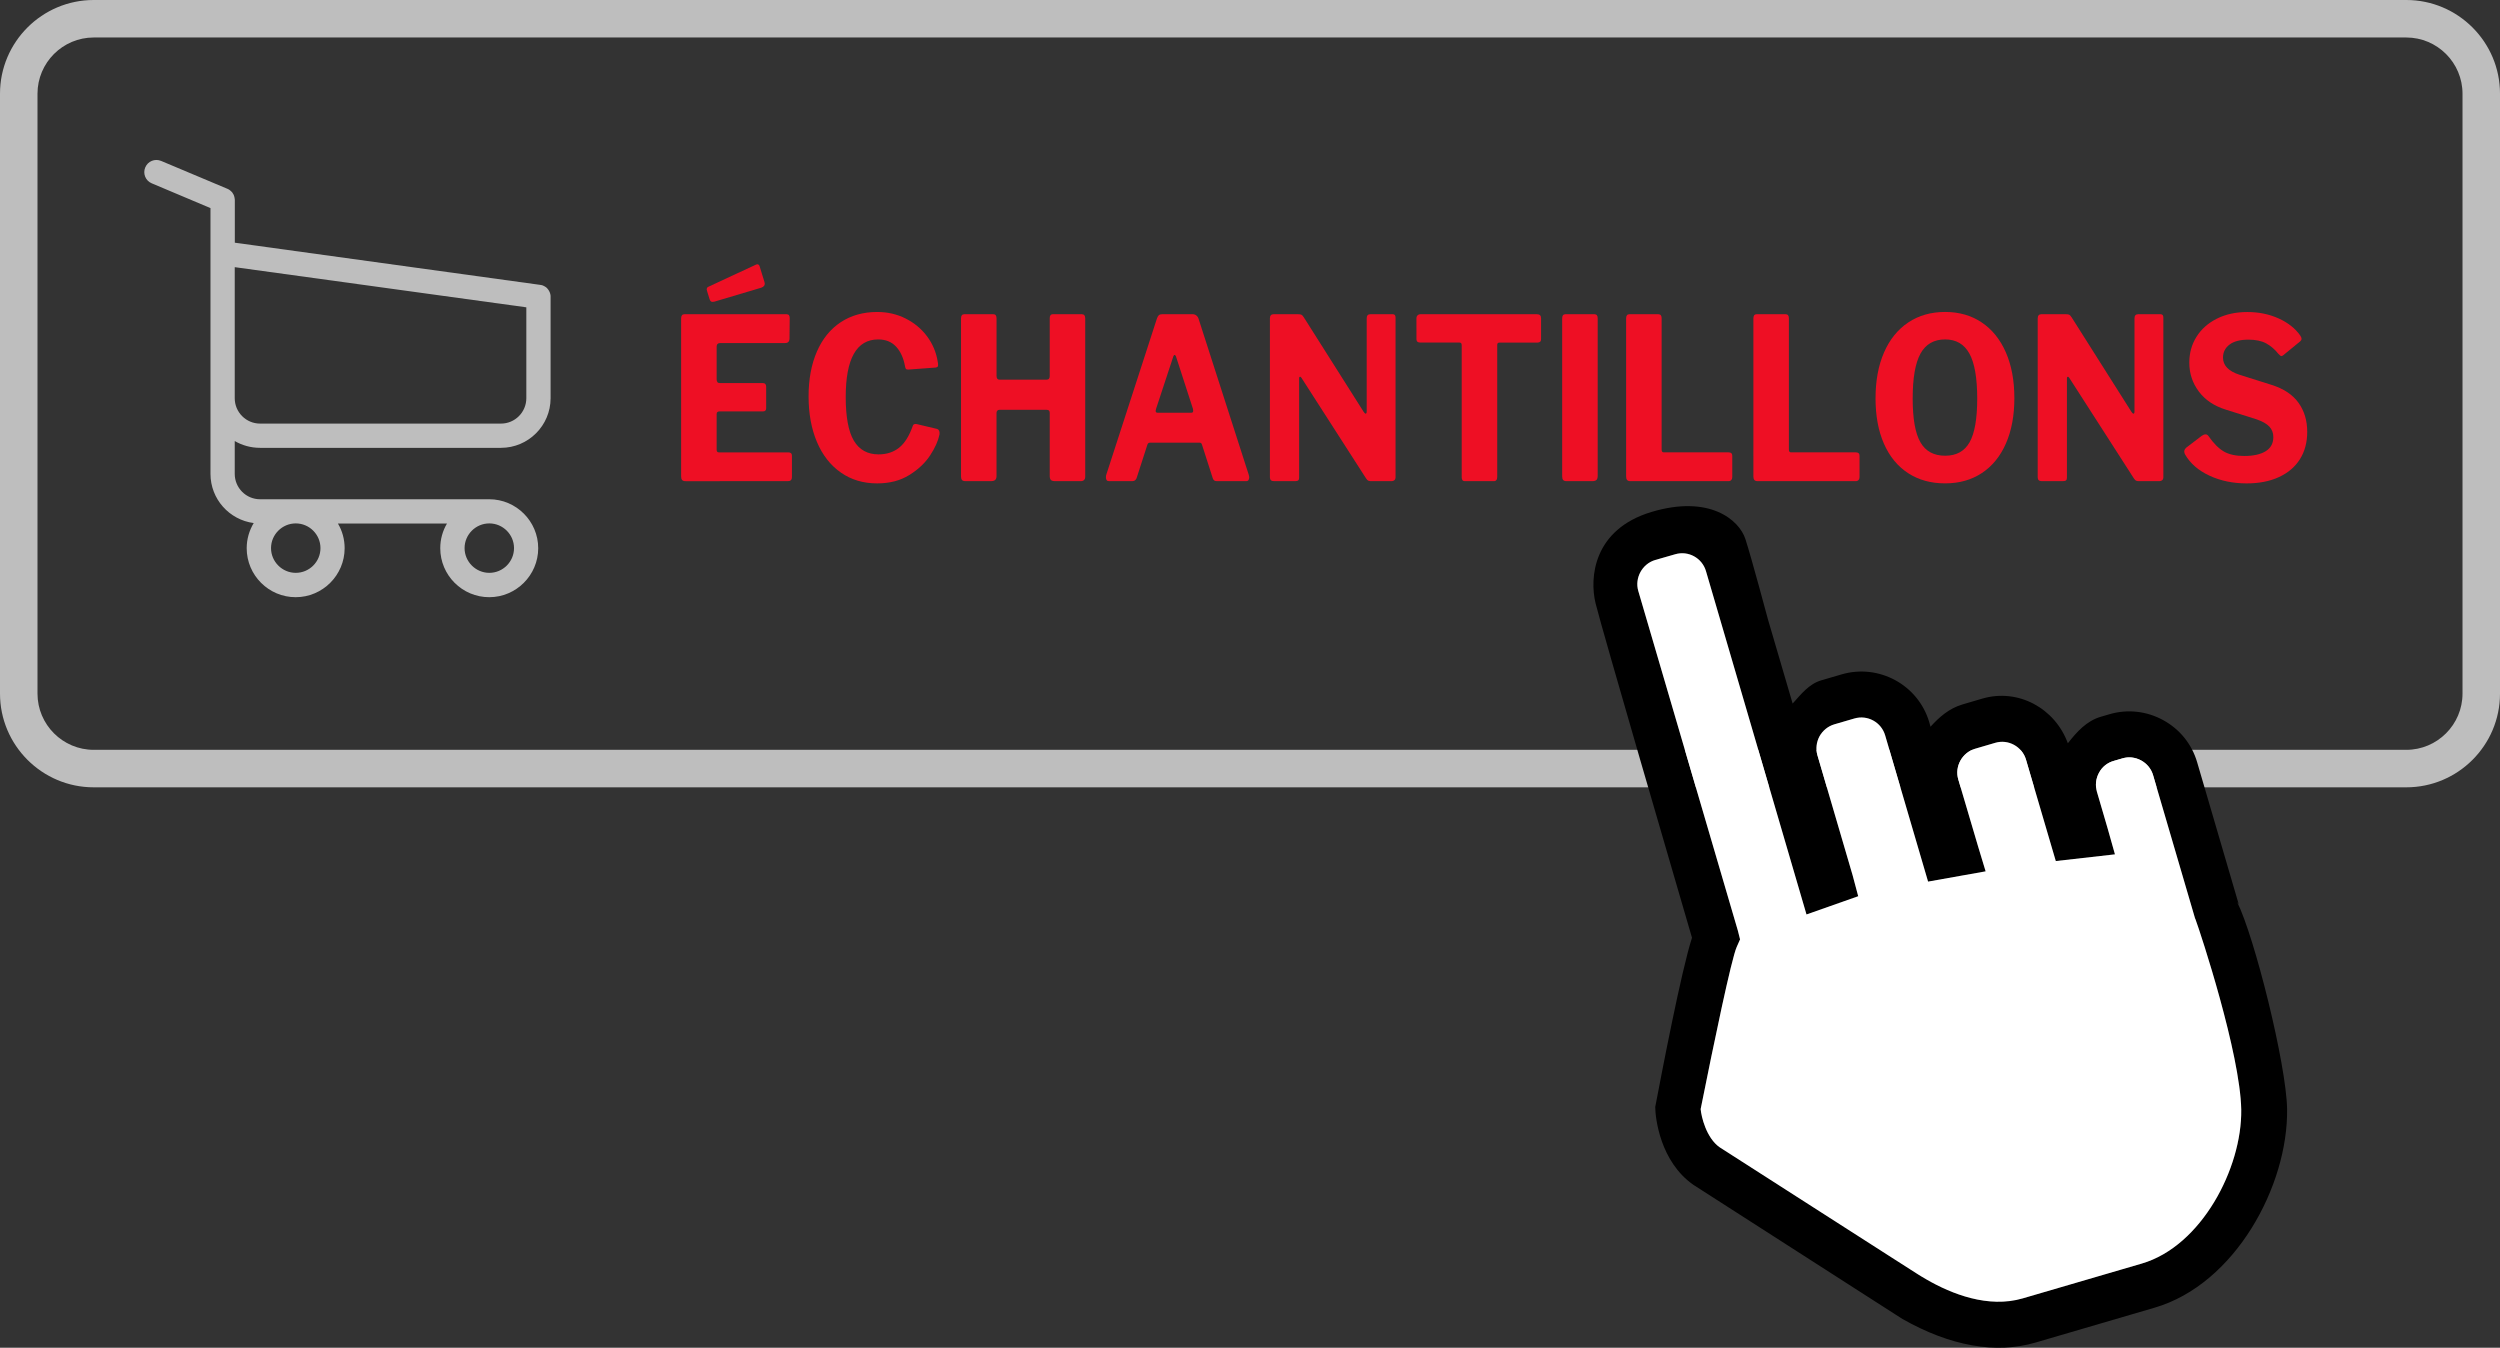
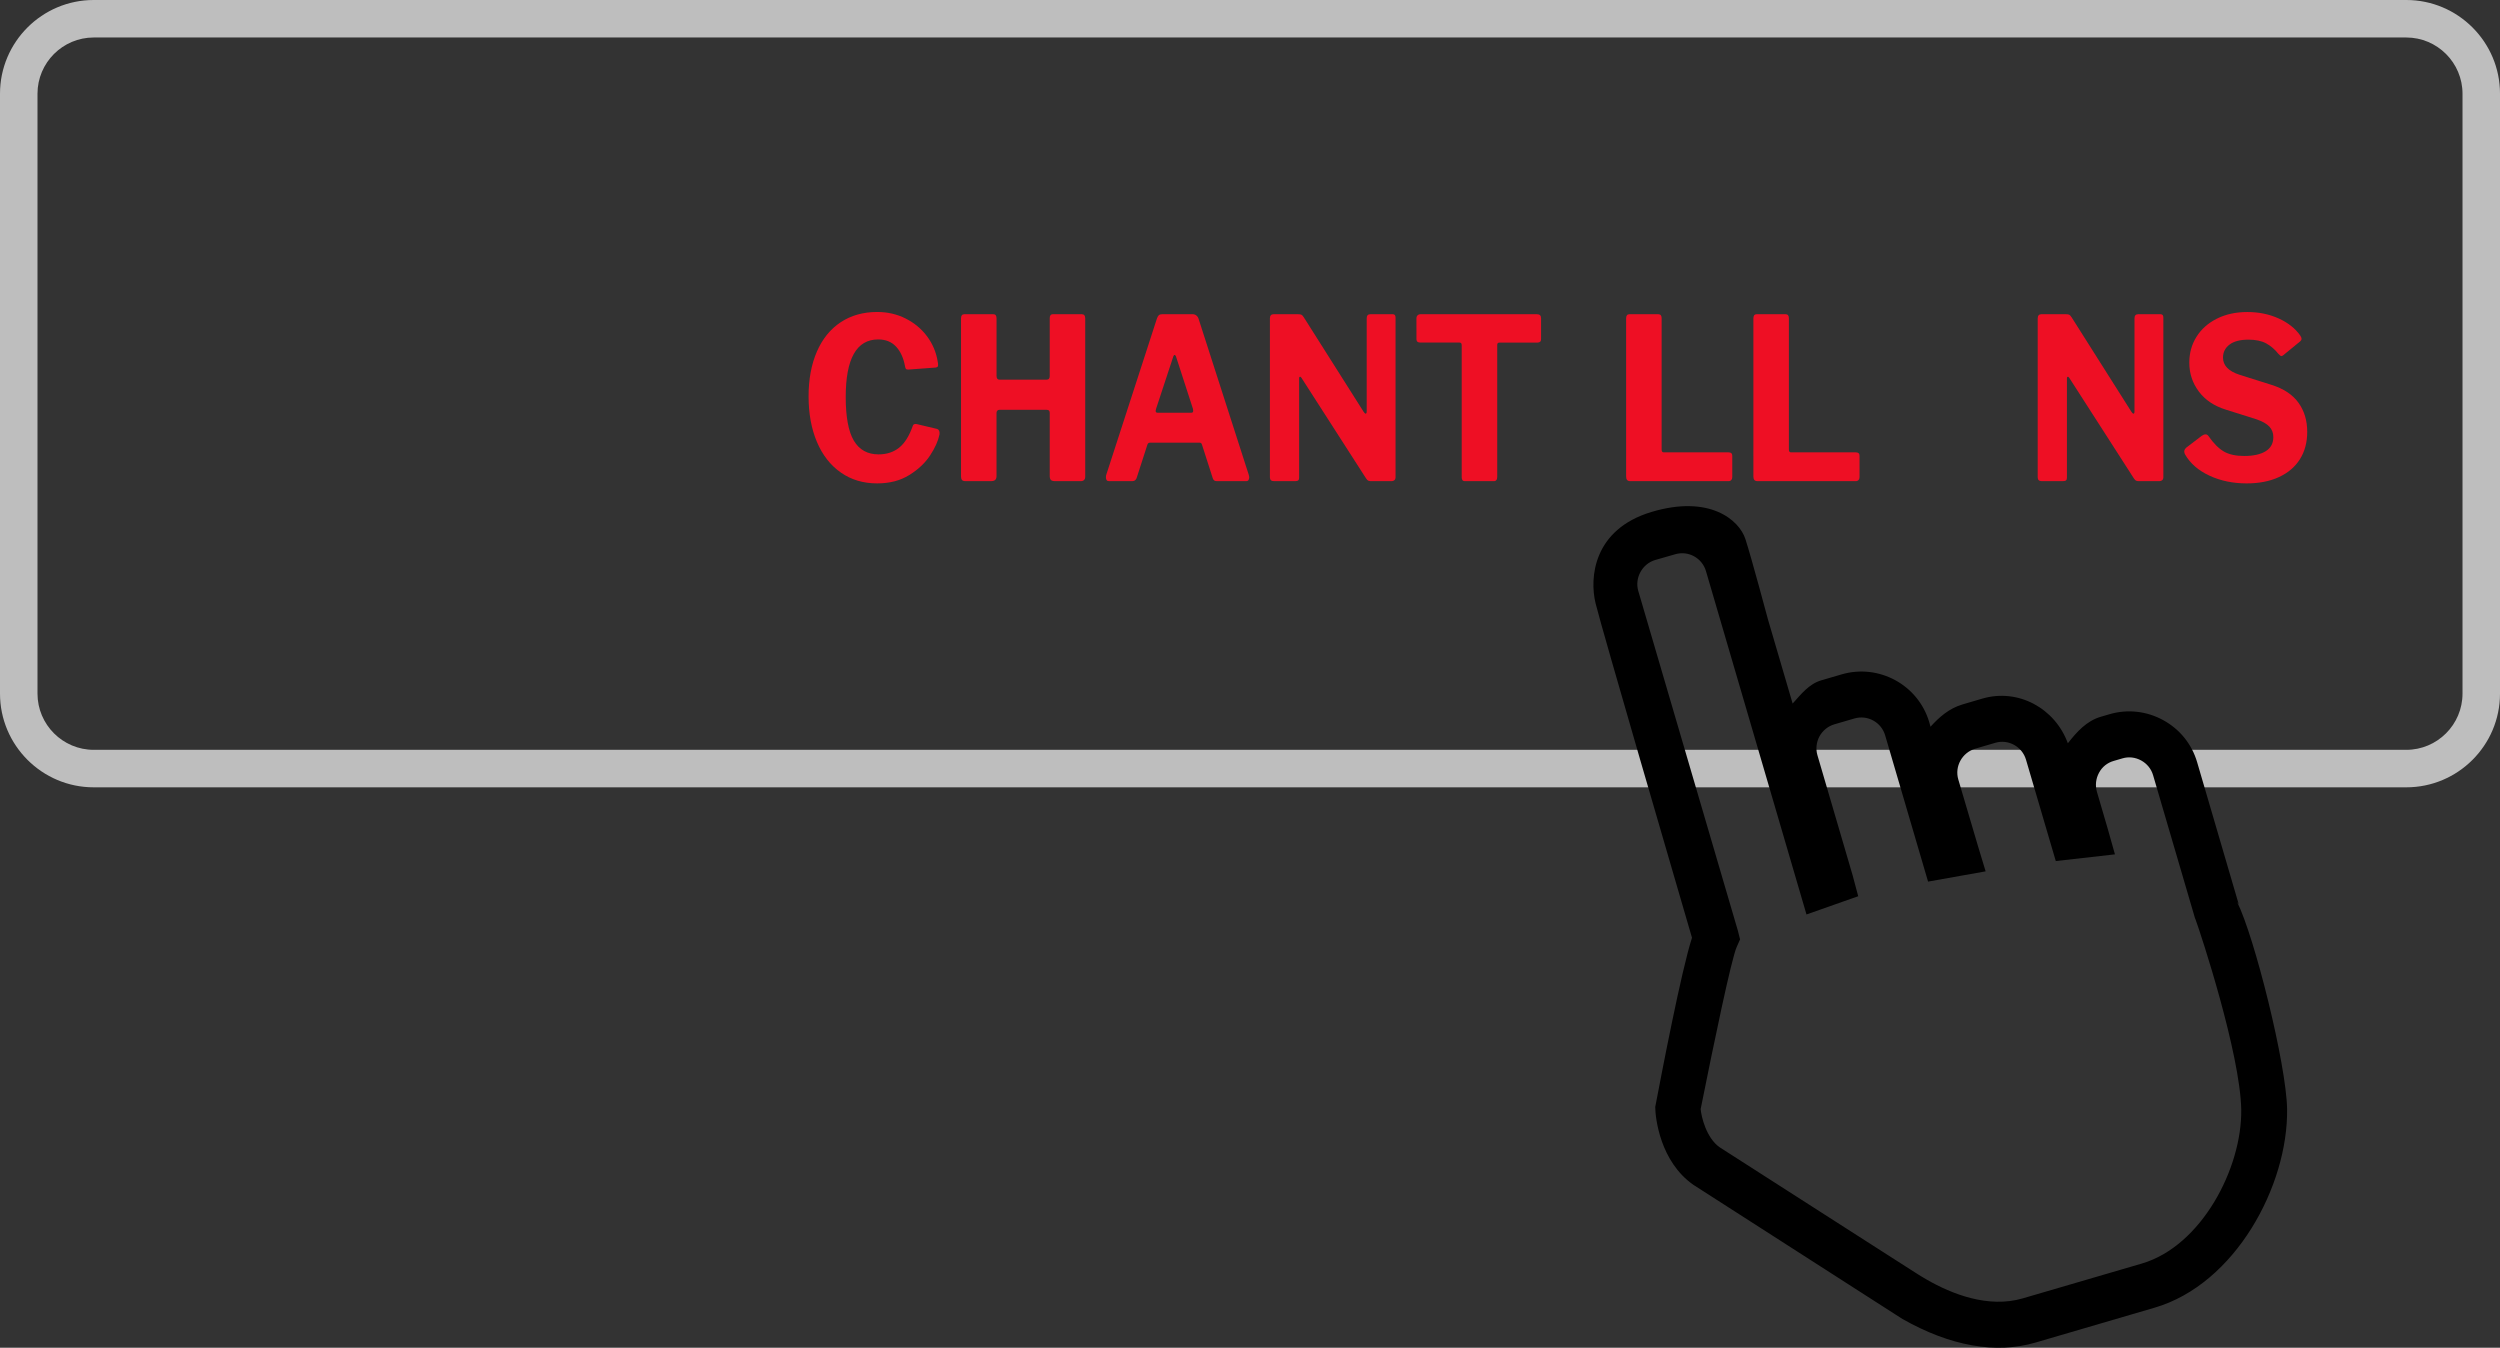
<svg xmlns="http://www.w3.org/2000/svg" version="1.1" id="Layer_1" x="0px" y="0px" width="200.045px" height="107.842px" viewBox="0 0 200.045 107.842" enable-background="new 0 0 200.045 107.842" xml:space="preserve">
  <rect x="0" y="0" width="200.045" height="107.842" fill="#333333" stroke="none" />
  <g>
    <path fill="#BEBEBE" d="M192.545,63H7.5C3.364,63,0,59.636,0,55.5v-48C0,3.364,3.364,0,7.5,0h185.045c4.136,0,7.5,3.364,7.5,7.5v48   C200.045,59.636,196.681,63,192.545,63z M7.5,3C5.019,3,3,5.019,3,7.5v48C3,57.981,5.019,60,7.5,60h185.045   c2.481,0,4.5-2.019,4.5-4.5v-48c0-2.481-2.019-4.5-4.5-4.5H7.5z" />
  </g>
-   <path fill-rule="evenodd" clip-rule="evenodd" fill="#BEBEBE" d="M20.811,35.835h19.277c2.186,0,3.969-1.782,3.969-3.968v-8.111  v-0.029V23.67c0-0.015,0-0.029-0.007-0.044c0-0.015-0.008-0.036-0.008-0.05c0-0.015-0.008-0.029-0.008-0.043  c-0.006-0.015-0.006-0.029-0.014-0.051c-0.008-0.015-0.008-0.029-0.015-0.043c-0.007-0.015-0.007-0.029-0.015-0.043  c-0.007-0.016-0.014-0.029-0.021-0.051c-0.007-0.014-0.014-0.029-0.021-0.035c-0.007-0.016-0.014-0.029-0.021-0.043  c-0.007-0.015-0.014-0.021-0.021-0.036c-0.007-0.015-0.021-0.029-0.028-0.044c-0.008-0.014-0.014-0.021-0.029-0.035  c-0.007-0.015-0.021-0.021-0.028-0.037c-0.007-0.014-0.021-0.021-0.029-0.035c-0.007-0.015-0.021-0.021-0.028-0.029l-0.036-0.035  c-0.015-0.008-0.021-0.022-0.036-0.029c-0.014-0.008-0.028-0.021-0.042-0.029c-0.016-0.007-0.022-0.014-0.037-0.021  c-0.014-0.007-0.028-0.014-0.043-0.028c-0.014-0.007-0.028-0.015-0.043-0.021c-0.014-0.007-0.029-0.015-0.043-0.021  c-0.015-0.007-0.029-0.015-0.043-0.022c-0.015-0.006-0.029-0.006-0.044-0.014c-0.014-0.008-0.035-0.014-0.05-0.014  s-0.028-0.008-0.036-0.008c-0.021-0.008-0.036-0.008-0.058-0.008c-0.007,0-0.015-0.006-0.028-0.006L18.79,19.42v-3.408  c0-0.036,0-0.072-0.008-0.101c0-0.007,0-0.015-0.007-0.028c0-0.021-0.008-0.043-0.008-0.064c-0.006-0.023-0.006-0.036-0.014-0.059  c0-0.014-0.008-0.021-0.008-0.035c-0.007-0.021-0.014-0.043-0.021-0.064c0-0.008-0.007-0.022-0.007-0.029  c-0.007-0.021-0.015-0.036-0.028-0.058c-0.008-0.007-0.008-0.021-0.015-0.028c-0.007-0.015-0.015-0.029-0.029-0.044  c-0.007-0.015-0.015-0.021-0.021-0.036c-0.007-0.014-0.015-0.021-0.021-0.035c-0.007-0.015-0.021-0.029-0.028-0.043l-0.021-0.021  c-0.015-0.016-0.029-0.029-0.044-0.043l-0.021-0.021c-0.014-0.016-0.028-0.029-0.05-0.045c-0.007-0.006-0.021-0.014-0.028-0.021  c-0.015-0.015-0.029-0.021-0.044-0.036c-0.021-0.014-0.043-0.028-0.058-0.035c-0.007-0.008-0.014-0.008-0.021-0.016  c-0.029-0.014-0.064-0.028-0.093-0.043l-5.3-2.229c-0.496-0.209-1.064,0.021-1.272,0.518c-0.209,0.496,0.021,1.064,0.518,1.273  l4.702,1.983v4.401v0.697v5.35v4.781v6.039c0,2.014,1.51,3.682,3.459,3.934c-0.353,0.59-0.561,1.279-0.561,2.014  c0,2.164,1.762,3.919,3.918,3.919c2.157,0,3.919-1.763,3.919-3.919c0-0.719-0.194-1.402-0.539-1.977h8.729  c-0.345,0.582-0.539,1.258-0.539,1.977c0,2.164,1.762,3.919,3.919,3.919c2.156,0,3.919-1.763,3.919-3.919  c0-2.157-1.763-3.918-3.919-3.918H20.811c-1.122,0-2.028-0.914-2.028-2.029v-2.631C19.372,35.635,20.069,35.835,20.811,35.835   M25.643,43.859c0,1.094-0.892,1.979-1.978,1.979s-1.978-0.893-1.978-1.979s0.892-1.977,1.978-1.977S25.643,42.768,25.643,43.859   M41.131,43.859c0,1.094-0.893,1.979-1.978,1.979c-1.086,0-1.979-0.893-1.979-1.979s0.893-1.977,1.979-1.977  C40.238,41.883,41.131,42.768,41.131,43.859 M40.088,33.895H20.811c-1.122,0-2.028-0.914-2.028-2.027v-4.783v-5.35v-0.358  l23.333,3.214v7.27C42.115,32.988,41.202,33.895,40.088,33.895" />
  <g>
-     <path fill="#EE0F24" d="M54.762,25.144h8.186c0.162,0,0.243,0.103,0.243,0.307l-0.016,1.62c0,0.252-0.113,0.378-0.342,0.378h-5.18   c-0.206,0-0.309,0.096-0.309,0.288v2.609c0,0.204,0.081,0.307,0.244,0.307h3.443c0.184,0,0.276,0.096,0.276,0.288v1.728   c0,0.168-0.086,0.252-0.26,0.252h-3.476c-0.151,0-0.227,0.072-0.227,0.216v2.826c0,0.084,0.013,0.145,0.041,0.18   c0.027,0.036,0.073,0.055,0.138,0.055h5.554c0.195,0,0.292,0.09,0.292,0.27v1.71c0,0.216-0.108,0.324-0.325,0.324H54.86   c-0.13,0-0.222-0.03-0.276-0.09c-0.055-0.061-0.082-0.156-0.082-0.288V25.486C54.502,25.258,54.589,25.144,54.762,25.144z    M61.161,22.534c0.021,0.072,0.033,0.132,0.033,0.18c0,0.132-0.092,0.234-0.276,0.306l-3.751,1.116   c-0.043,0.013-0.092,0.019-0.146,0.019c-0.065,0-0.114-0.016-0.146-0.045c-0.032-0.03-0.065-0.087-0.097-0.171l-0.195-0.631   l-0.033-0.144c0-0.108,0.043-0.18,0.13-0.216l3.833-1.782c0.021-0.012,0.048-0.018,0.081-0.018c0.098,0,0.163,0.06,0.195,0.18   L61.161,22.534z" />
    <path fill="#EE0F24" d="M72.464,25.486c0.692,0.348,1.264,0.821,1.714,1.422c0.448,0.6,0.732,1.271,0.853,2.016   c0.021,0.084,0.032,0.18,0.032,0.288c0,0.072-0.017,0.12-0.049,0.145c-0.032,0.023-0.081,0.042-0.146,0.054l-2.192,0.162   c-0.098,0-0.159-0.019-0.187-0.055c-0.027-0.035-0.052-0.107-0.073-0.216c-0.119-0.659-0.357-1.182-0.715-1.565   c-0.356-0.384-0.833-0.576-1.429-0.576c-1.732,0-2.599,1.536-2.599,4.607c0,1.597,0.217,2.761,0.649,3.492   c0.434,0.732,1.094,1.099,1.981,1.099c0.649,0,1.199-0.181,1.648-0.54c0.449-0.36,0.814-0.948,1.097-1.765   c0.032-0.084,0.103-0.126,0.211-0.126c0.064,0,0.113,0.007,0.146,0.019l1.591,0.378c0.151,0.06,0.212,0.21,0.179,0.45   c-0.108,0.516-0.359,1.073-0.755,1.674c-0.396,0.6-0.95,1.122-1.665,1.565c-0.714,0.444-1.569,0.666-2.565,0.666   c-1.115,0-2.087-0.29-2.915-0.873c-0.829-0.582-1.465-1.397-1.908-2.447c-0.444-1.05-0.666-2.266-0.666-3.646   c0-1.368,0.222-2.562,0.666-3.582c0.443-1.02,1.079-1.803,1.908-2.349c0.828-0.546,1.8-0.819,2.915-0.819   C71.013,24.964,71.771,25.138,72.464,25.486z" />
    <path fill="#EE0F24" d="M79.952,32.794c-0.065,0-0.117,0.024-0.154,0.072c-0.038,0.048-0.058,0.102-0.058,0.162v5.058   c0,0.145-0.035,0.249-0.105,0.315c-0.07,0.065-0.181,0.099-0.333,0.099h-2.046c-0.13,0-0.222-0.03-0.276-0.09   c-0.054-0.061-0.081-0.156-0.081-0.288V25.486c0-0.229,0.087-0.343,0.26-0.343h2.322c0.174,0,0.26,0.108,0.26,0.324v4.608   c0,0.204,0.082,0.306,0.244,0.306h3.751c0.174,0,0.261-0.096,0.261-0.288v-4.626c0-0.216,0.081-0.324,0.243-0.324h2.322   c0.185,0,0.276,0.114,0.276,0.343v12.636c0,0.252-0.119,0.378-0.357,0.378h-2.062c-0.151,0-0.26-0.03-0.325-0.09   c-0.064-0.061-0.097-0.168-0.097-0.324v-5.058c0-0.072-0.02-0.129-0.058-0.171s-0.095-0.063-0.17-0.063H79.952z" />
    <path fill="#EE0F24" d="M88.494,38.194c0-0.097,0.011-0.168,0.032-0.217l4.044-12.474c0.043-0.132,0.095-0.225,0.154-0.279   c0.06-0.054,0.148-0.081,0.268-0.081h2.437c0.119,0,0.222,0.036,0.309,0.108s0.146,0.168,0.179,0.288l4.012,12.474   c0.021,0.072,0.032,0.126,0.032,0.162c0,0.097-0.02,0.174-0.057,0.234c-0.038,0.06-0.096,0.09-0.171,0.09h-2.388   c-0.162,0-0.265-0.084-0.309-0.252l-0.844-2.628c-0.022-0.072-0.047-0.123-0.073-0.153c-0.027-0.029-0.073-0.045-0.139-0.045   h-3.962c-0.108,0-0.179,0.061-0.212,0.18l-0.86,2.664c-0.065,0.156-0.179,0.234-0.341,0.234h-1.868   C88.575,38.5,88.494,38.398,88.494,38.194z M95.315,33.028c0.107,0,0.162-0.048,0.162-0.145c0-0.072-0.006-0.126-0.017-0.162   l-1.364-4.212c-0.032-0.071-0.07-0.107-0.113-0.107c-0.032,0-0.065,0.042-0.098,0.126l-1.381,4.193   c-0.021,0.072-0.032,0.126-0.032,0.162c0,0.097,0.06,0.145,0.179,0.145H95.315z" />
    <path fill="#EE0F24" d="M111.458,25.144c0.141,0,0.211,0.091,0.211,0.271v12.798c0,0.084-0.029,0.153-0.089,0.207   s-0.133,0.081-0.22,0.081h-1.64c-0.098,0-0.174-0.012-0.228-0.036c-0.055-0.023-0.114-0.084-0.179-0.18l-5.181-8.064   c-0.044-0.06-0.084-0.084-0.122-0.071c-0.038,0.012-0.057,0.048-0.057,0.107v7.92v0.055c0,0.096-0.024,0.165-0.073,0.206   c-0.049,0.043-0.133,0.063-0.252,0.063h-1.688c-0.217,0-0.325-0.102-0.325-0.306V25.486c0-0.229,0.098-0.343,0.292-0.343h1.966   c0.13,0,0.222,0.016,0.275,0.046c0.055,0.029,0.119,0.104,0.195,0.225l4.774,7.542c0.065,0.096,0.119,0.144,0.163,0.144   c0.054,0,0.081-0.065,0.081-0.197v-7.435c0-0.216,0.098-0.324,0.292-0.324H111.458z" />
    <path fill="#EE0F24" d="M113.342,25.468c0-0.096,0.029-0.174,0.089-0.233c0.06-0.061,0.139-0.091,0.235-0.091h9.322   c0.217,0,0.325,0.108,0.325,0.324v1.674c0,0.181-0.098,0.271-0.293,0.271h-3.036c-0.12,0-0.179,0.061-0.179,0.18v10.566   c0,0.228-0.093,0.342-0.276,0.342h-2.322c-0.162,0-0.244-0.102-0.244-0.306V27.646c0-0.084-0.014-0.145-0.04-0.181   c-0.027-0.036-0.073-0.054-0.139-0.054h-3.134c-0.206,0-0.309-0.09-0.309-0.271V25.468z" />
-     <path fill="#EE0F24" d="M127.584,25.144c0.174,0,0.26,0.108,0.26,0.324v12.601c0,0.155-0.032,0.267-0.097,0.333   c-0.065,0.065-0.179,0.099-0.342,0.099h-2.046c-0.13,0-0.222-0.03-0.276-0.09c-0.054-0.061-0.081-0.156-0.081-0.288V25.486   c0-0.229,0.087-0.343,0.26-0.343H127.584z" />
    <path fill="#EE0F24" d="M130.378,25.144h2.322c0.174,0,0.26,0.108,0.26,0.324v10.494c0,0.084,0.014,0.145,0.041,0.18   c0.027,0.036,0.073,0.055,0.138,0.055h5.181c0.195,0,0.293,0.09,0.293,0.27v1.71c0,0.097-0.027,0.174-0.081,0.234   c-0.055,0.06-0.13,0.09-0.228,0.09h-7.828c-0.13,0-0.222-0.03-0.276-0.09c-0.054-0.061-0.081-0.156-0.081-0.288V25.486   C130.118,25.258,130.205,25.144,130.378,25.144z" />
    <path fill="#EE0F24" d="M140.561,25.144h2.322c0.174,0,0.26,0.108,0.26,0.324v10.494c0,0.084,0.014,0.145,0.041,0.18   c0.027,0.036,0.073,0.055,0.138,0.055h5.181c0.195,0,0.293,0.09,0.293,0.27v1.71c0,0.097-0.027,0.174-0.081,0.234   c-0.055,0.06-0.13,0.09-0.228,0.09h-7.828c-0.13,0-0.222-0.03-0.276-0.09c-0.054-0.061-0.081-0.156-0.081-0.288V25.486   C140.301,25.258,140.388,25.144,140.561,25.144z" />
-     <path fill="#EE0F24" d="M152.685,37.861c-0.84-0.546-1.484-1.329-1.933-2.35c-0.45-1.02-0.675-2.231-0.675-3.636   c0-1.416,0.228-2.643,0.683-3.681c0.454-1.038,1.102-1.836,1.94-2.395c0.839-0.558,1.821-0.837,2.948-0.837   c1.114,0,2.089,0.279,2.923,0.837c0.834,0.559,1.478,1.356,1.933,2.395s0.682,2.259,0.682,3.663c0,1.392-0.225,2.601-0.674,3.627   c-0.449,1.025-1.091,1.814-1.924,2.366c-0.834,0.553-1.813,0.828-2.939,0.828C154.511,38.68,153.523,38.407,152.685,37.861z    M157.605,35.386c0.405-0.72,0.608-1.884,0.608-3.492c0-1.644-0.208-2.844-0.625-3.6s-1.063-1.134-1.94-1.134   c-0.899,0-1.557,0.378-1.974,1.134s-0.625,1.956-0.625,3.6c0,1.608,0.205,2.772,0.617,3.492c0.411,0.721,1.071,1.08,1.981,1.08   C156.547,36.466,157.199,36.106,157.605,35.386z" />
    <path fill="#EE0F24" d="M172.896,25.144c0.141,0,0.211,0.091,0.211,0.271v12.798c0,0.084-0.029,0.153-0.089,0.207   s-0.133,0.081-0.22,0.081h-1.64c-0.098,0-0.174-0.012-0.228-0.036c-0.055-0.023-0.114-0.084-0.179-0.18l-5.181-8.064   c-0.044-0.06-0.084-0.084-0.122-0.071c-0.038,0.012-0.057,0.048-0.057,0.107v7.92v0.055c0,0.096-0.024,0.165-0.073,0.206   c-0.049,0.043-0.133,0.063-0.252,0.063h-1.688c-0.217,0-0.325-0.102-0.325-0.306V25.486c0-0.229,0.098-0.343,0.292-0.343h1.966   c0.13,0,0.222,0.016,0.275,0.046c0.055,0.029,0.119,0.104,0.195,0.225l4.774,7.542c0.065,0.096,0.119,0.144,0.163,0.144   c0.054,0,0.081-0.065,0.081-0.197v-7.435c0-0.216,0.098-0.324,0.292-0.324H172.896z" />
    <path fill="#EE0F24" d="M181.332,27.475c-0.362-0.197-0.836-0.297-1.421-0.297c-0.66,0-1.164,0.133-1.511,0.396   s-0.52,0.611-0.52,1.044c0,0.624,0.438,1.08,1.315,1.368l2.566,0.81c0.963,0.3,1.681,0.774,2.151,1.422   c0.472,0.648,0.707,1.429,0.707,2.34c0,0.841-0.195,1.569-0.585,2.188s-0.95,1.095-1.681,1.431   c-0.731,0.336-1.589,0.504-2.574,0.504c-1.104,0-2.101-0.207-2.988-0.621s-1.537-0.98-1.949-1.7   c-0.043-0.084-0.064-0.162-0.064-0.234c0-0.096,0.054-0.198,0.162-0.306l1.251-0.954c0.107-0.072,0.205-0.108,0.292-0.108   c0.098,0,0.179,0.048,0.243,0.145c0.4,0.575,0.807,0.983,1.219,1.224c0.411,0.24,0.958,0.36,1.64,0.36   c0.726,0,1.294-0.126,1.706-0.378c0.411-0.253,0.617-0.631,0.617-1.135c0-0.323-0.104-0.6-0.309-0.828   c-0.206-0.228-0.553-0.426-1.04-0.594l-2.452-0.773c-0.932-0.288-1.651-0.771-2.16-1.449s-0.763-1.449-0.763-2.313   c0-0.768,0.191-1.458,0.576-2.069c0.384-0.612,0.928-1.096,1.632-1.449s1.516-0.531,2.437-0.531c0.909,0,1.743,0.171,2.501,0.513   c0.758,0.343,1.337,0.802,1.737,1.377c0.065,0.097,0.098,0.181,0.098,0.253c0,0.071-0.032,0.138-0.098,0.197l-1.364,1.116   c-0.064,0.048-0.113,0.072-0.146,0.072c-0.055,0-0.142-0.066-0.26-0.198C182.017,27.946,181.694,27.673,181.332,27.475z" />
  </g>
  <path fill-rule="evenodd" clip-rule="evenodd" d="M134.479,71.914c0.51,1.75,0.858,2.938,0.911,3.123  c-0.854,2.627-2.426,10.836-2.942,13.543c0.007,0.893,0.394,4.371,3.055,6.229l16.145,10.361c0.39,0.239,0.589,0.375,0.589,0.375  c3.827,2.174,7.471,2.812,10.646,1.882l9.525-2.789c6.443-1.882,10.69-9.75,10.601-15.901c-0.063-3.583-2.604-13.783-4.011-16.587  l0.146,0.225l-3.333-11.381c-0.423-1.451-1.391-2.646-2.721-3.373c-1.327-0.725-2.86-0.893-4.3-0.469l-0.689,0.202  c-1.136,0.33-1.924,1.21-2.636,2.122c-1.016-2.789-3.958-4.416-6.841-3.576l-1.604,0.472c-1.05,0.312-1.852,1.009-2.545,1.78  c-0.008-0.025-0.098-0.355-0.098-0.355c-0.878-2.995-4.037-4.712-7.028-3.831l-1.604,0.469c-0.994,0.288-1.627,1.116-2.302,1.862  c-0.701-2.376-1.391-4.749-1.976-6.739c0,0-1.297-4.851-1.8-6.413c-0.502-1.562-2.9-3.57-7.53-2.176s-4.964,5.244-4.462,7.308  S134.479,71.914,134.479,71.914 M154.181,102.394c-0.326-0.184-0.641-0.383-0.641-0.383c0.063,0.049-15.935-10.207-15.935-10.207  c-1.076-0.753-1.47-2.459-1.522-3.056c1.076-5.379,2.463-12.025,2.883-12.97l0.27-0.61l-0.172-0.687l-7.974-27.199  c-0.3-1.034,0.315-2.163,1.35-2.47l1.604-0.461c1.05-0.312,2.155,0.295,2.463,1.346l8.044,27.477l4.139-1.459l-0.45-1.687  l-2.815-9.604c-0.146-0.502-0.082-1.034,0.165-1.503c0.263-0.469,0.683-0.811,1.185-0.96l1.604-0.468  c1.057-0.312,2.159,0.295,2.467,1.349l3.434,11.703l4.606-0.821l-0.592-1.953l-1.594-5.394c-0.311-1.046,0.304-2.155,1.35-2.467  l1.608-0.472c1.046-0.309,2.152,0.303,2.459,1.353L164.5,68.9l4.734-0.536l-0.592-2.099l-0.854-2.917  c-0.143-0.51-0.083-1.046,0.172-1.515c0.244-0.465,0.671-0.803,1.17-0.944l0.704-0.206c0.503-0.15,1.027-0.086,1.492,0.164  c0.469,0.256,0.813,0.676,0.96,1.182l3.354,11.444l0.038,0.086c0.42,1.132,3.576,10.731,3.662,15.228  c0.067,4.699-3.19,10.919-7.95,12.317l-9.533,2.788C159.088,104.706,156.148,103.529,154.181,102.394" />
-   <path fill-rule="evenodd" clip-rule="evenodd" fill="#FFFFFF" d="M154.181,102.394c-0.326-0.184-0.641-0.383-0.641-0.383  c0.063,0.049-15.935-10.207-15.935-10.207c-1.076-0.753-1.47-2.459-1.522-3.056c1.076-5.379,2.463-12.025,2.883-12.97l0.27-0.61  l-0.172-0.687l-7.974-27.199c-0.3-1.034,0.315-2.163,1.35-2.47l1.604-0.461c1.05-0.312,2.155,0.295,2.463,1.346l8.044,27.477  l4.139-1.459l-0.45-1.687l-2.815-9.604c-0.146-0.502-0.082-1.034,0.165-1.503c0.263-0.469,0.683-0.811,1.185-0.96l1.604-0.468  c1.057-0.312,2.159,0.295,2.467,1.349l3.434,11.703l4.606-0.821l-0.592-1.953l-1.594-5.394c-0.311-1.046,0.304-2.155,1.35-2.467  l1.608-0.472c1.046-0.309,2.152,0.303,2.459,1.353L164.5,68.9l4.734-0.536l-0.592-2.099l-0.854-2.917  c-0.143-0.51-0.083-1.046,0.172-1.515c0.244-0.465,0.671-0.803,1.17-0.944l0.704-0.206c0.503-0.15,1.027-0.086,1.492,0.164  c0.469,0.256,0.813,0.676,0.96,1.182l3.354,11.444l0.038,0.086c0.42,1.132,3.576,10.731,3.662,15.228  c0.067,4.699-3.19,10.919-7.95,12.317l-9.533,2.788C159.088,104.706,156.148,103.529,154.181,102.394" />
</svg>